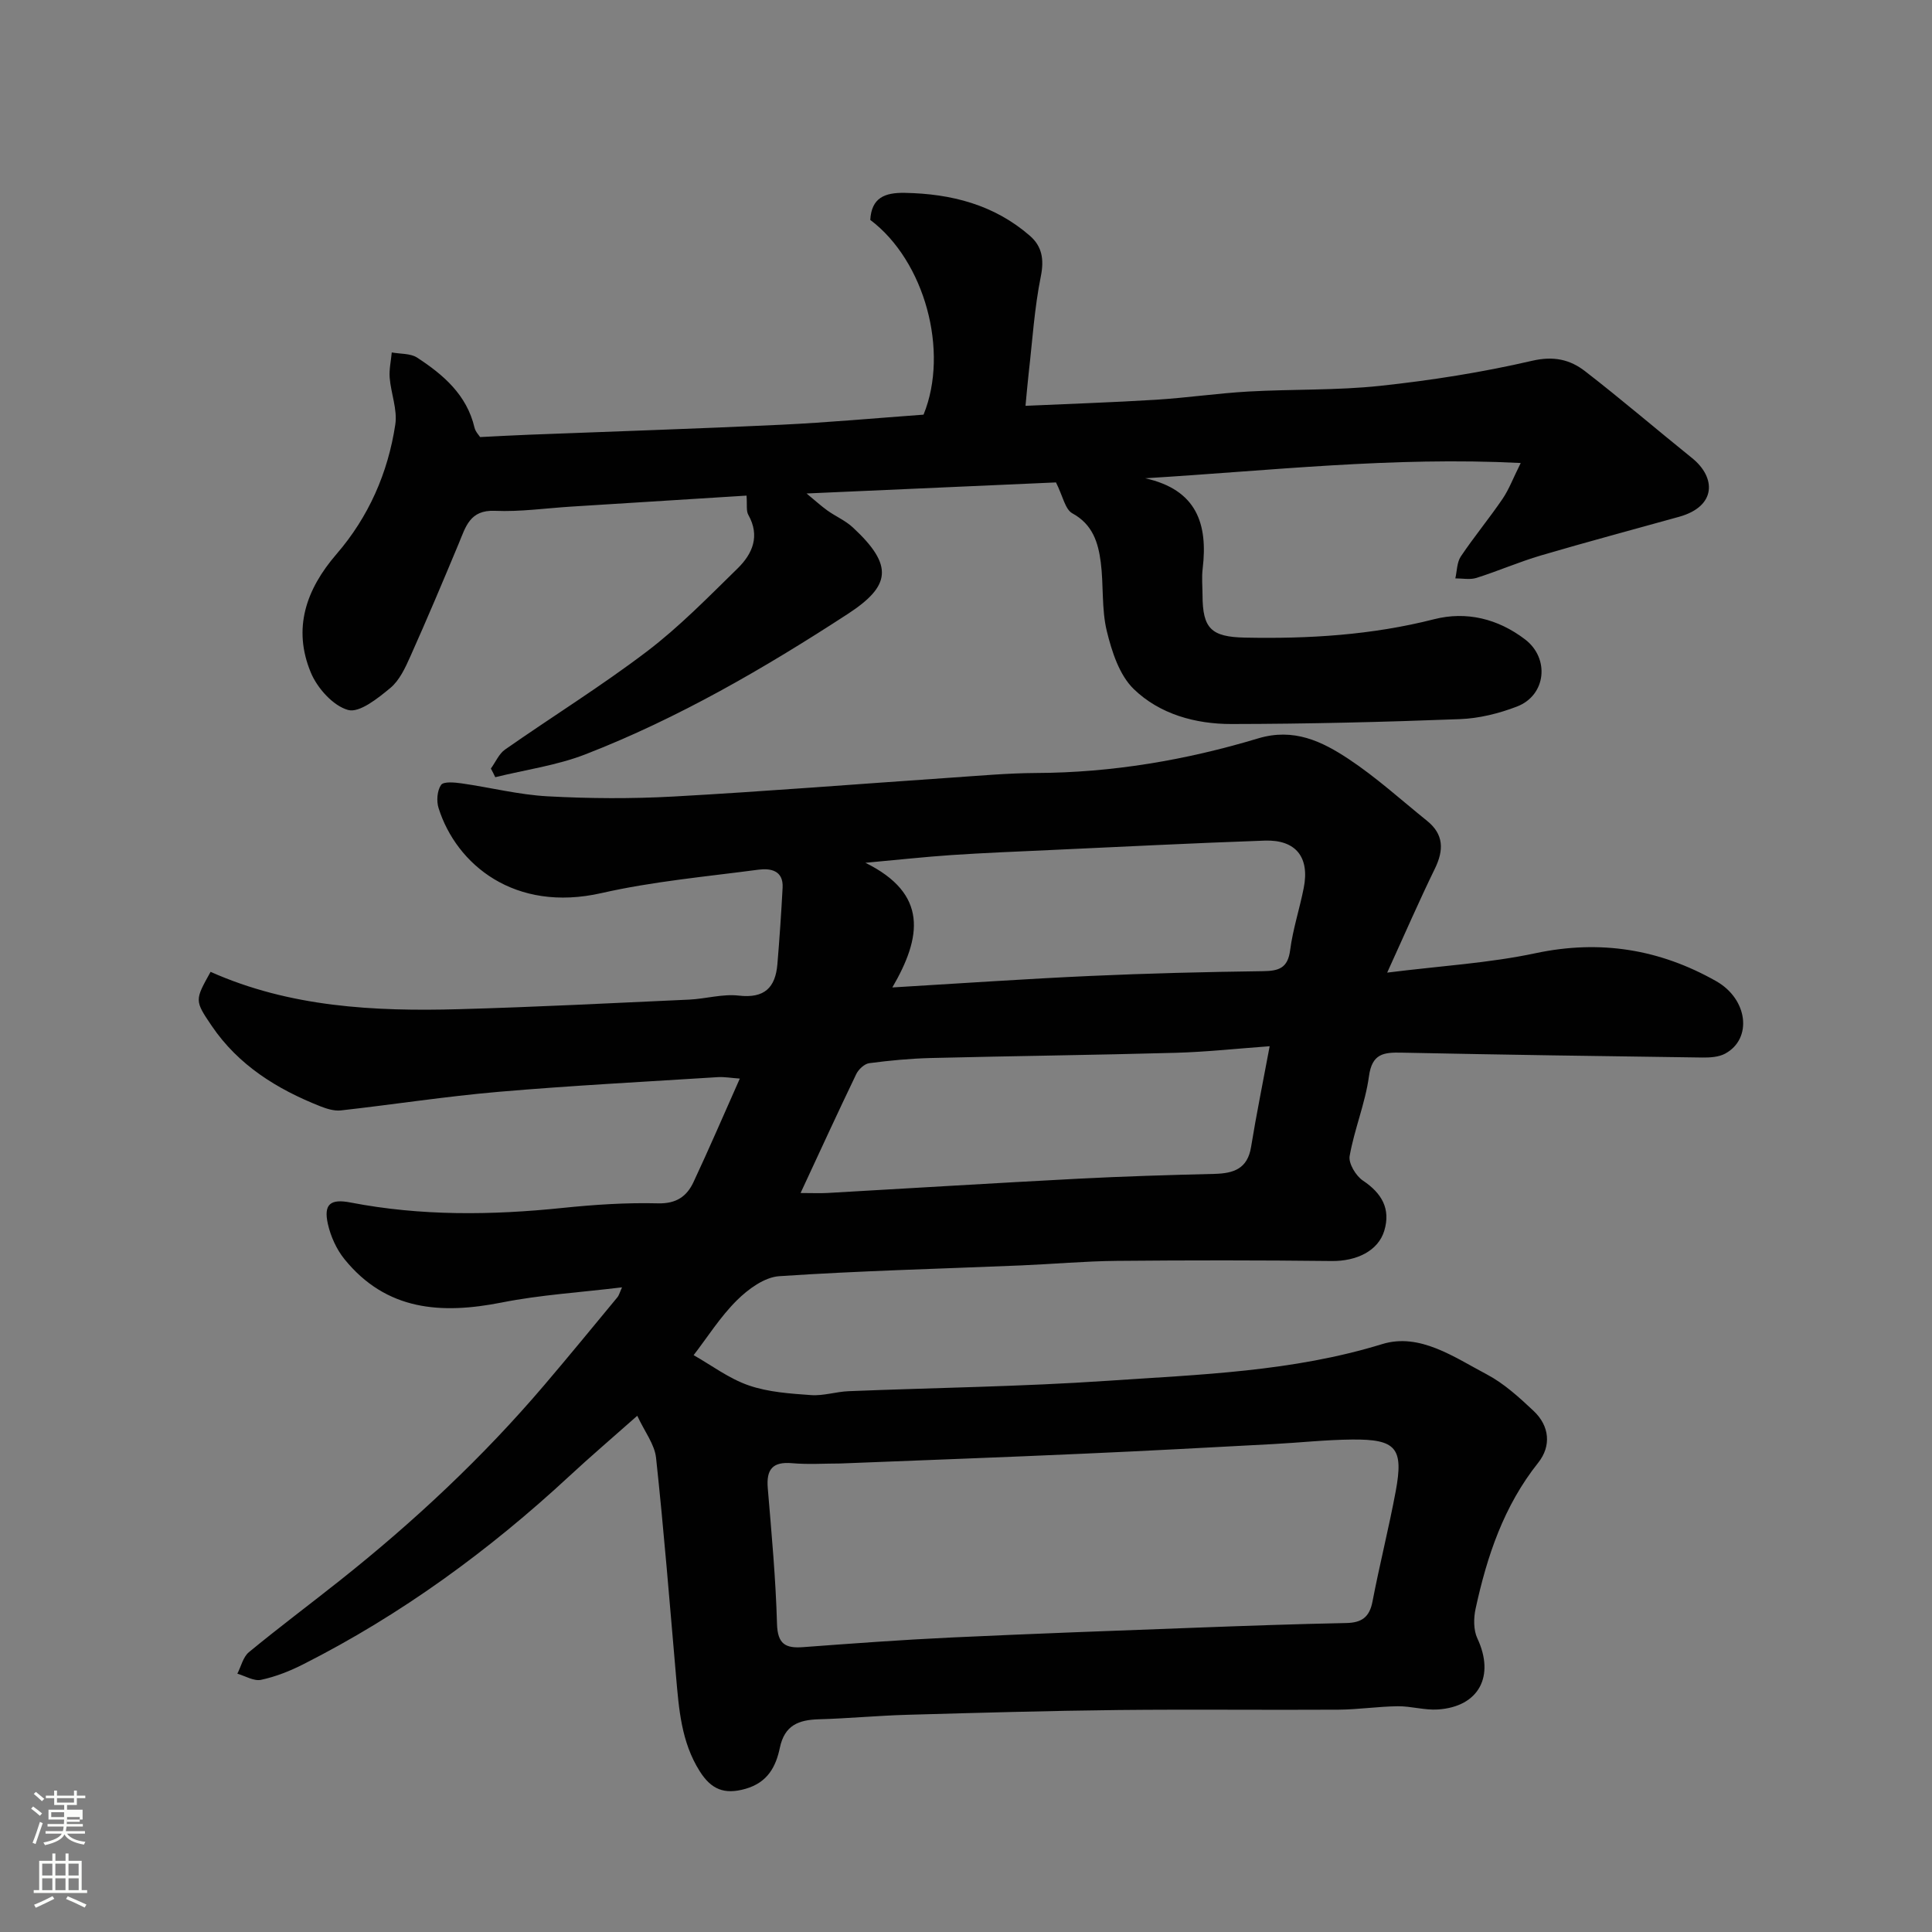
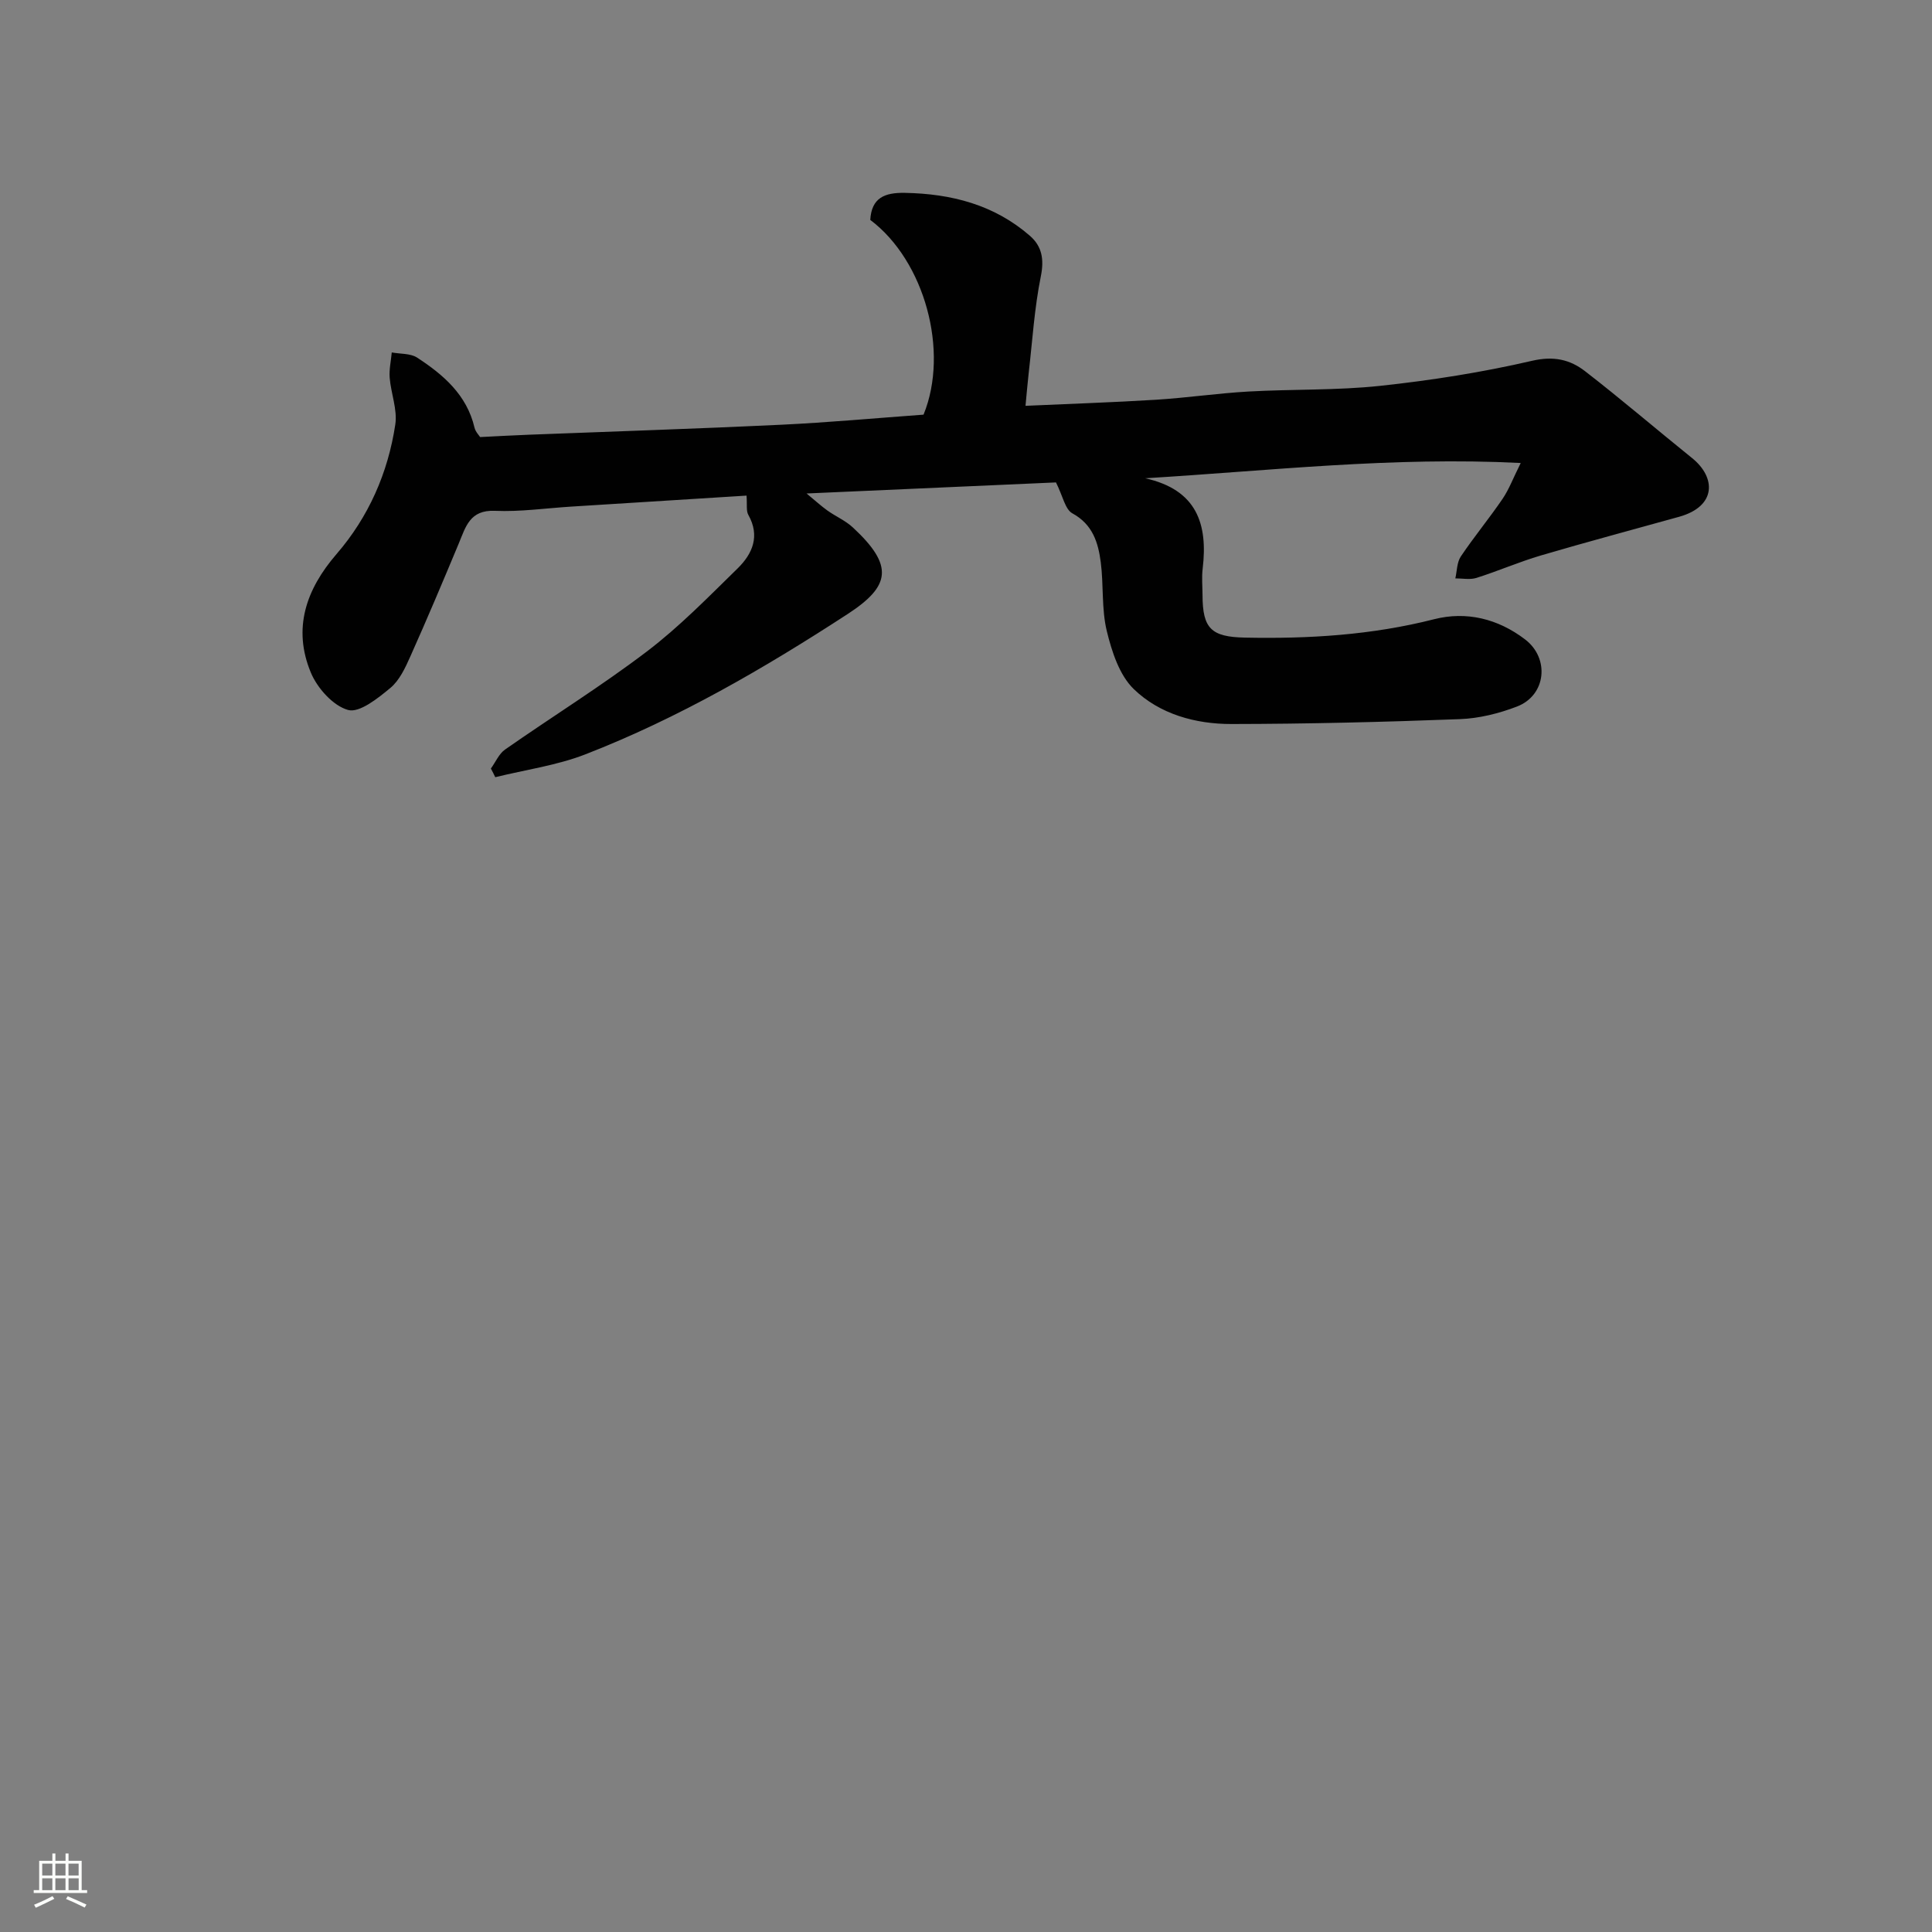
<svg xmlns="http://www.w3.org/2000/svg" enable-background="new 0 0 400 400" viewBox="0 0 400 400">
  <rect x="0" y="0" width="400" height="400" fill="#808080" stroke="none" />
-   <path d="m6.44 374.46.42-.45c.65.47 1.27.95 1.85 1.44l-.45.49c-.65-.56-1.25-1.06-1.82-1.48m.93 7.33-.63-.26c.55-1.36 1.05-2.8 1.52-4.33.19.1.38.19.59.27-.46 1.29-.95 2.73-1.48 4.32m-.38-10.38.44-.42c.43.34 1.01.82 1.74 1.44l-.49.49c-.53-.51-1.09-1.01-1.69-1.51m2.5.35h1.72v-1.04h.59v1.04h3.52v-1.04h.59v1.04h1.75v.53h-1.75v1.42h-2.03v.97h3.22v2.03h-3.24c0 .35-.01.66-.03.93h3.32v.53h-3.37c-.03.27-.08.58-.15.94h3.96v.53h-3.71c.67.92 1.93 1.48 3.79 1.68-.13.24-.23.44-.29.59-2.13-.38-3.48-1.08-4.04-2.12-.43.97-1.77 1.72-4.03 2.23-.09-.19-.2-.37-.33-.55 2.1-.42 3.37-1.03 3.81-1.83h-3.36v-.53h3.58c.08-.29.13-.61.16-.94h-3.33v-.53h3.39c.02-.27.04-.58.04-.93h-3.23v-2.03h3.25v-.97h-2.07v-1.42h-1.73zm1.12 3.44v1h2.65c.01-.3.02-.44.01-.4v-.25-.35zm1.19-2h3.52v-.91h-3.52zm4.71 3h-2.63v.59c0 .15-.01.28-.01.4h2.64v-1.99z" fill="#fbfcfa" />
  <path d="m13.56 383.74h.63v1.52h2.72v6.07h1.13v.6h-11.06v-.6h1.13v-6.07h2.73v-1.52h.63v1.52h2.1v-1.52zm-2.69 8.83.38.56c-1.24.63-2.53 1.25-3.85 1.85-.1-.21-.21-.42-.34-.63 1.36-.55 2.63-1.15 3.81-1.78m-2.13-4.27h2.1v-2.45h-2.1zm0 3.04h2.1v-2.46h-2.1zm2.72-3.04h2.1v-2.45h-2.1zm0 3.04h2.1v-2.46h-2.1zm6.07 3.6c-1.41-.71-2.7-1.3-3.86-1.78l.35-.56c1.45.62 2.75 1.19 3.88 1.72zm-1.25-9.09h-2.1v2.45h2.1zm-2.09 5.49h2.1v-2.46h-2.1z" fill="#fbfcfa" />
  <g fill="#010101">
-     <path d="m128.78 266.53c-8.7 1.06-16.88 1.55-24.85 3.13-12.53 2.48-23.92 1.75-32.6-8.95-1.66-2.04-2.87-4.73-3.45-7.31-.92-4.13.56-5.24 4.72-4.43 14.55 2.81 29.17 2.64 43.86 1.12 6.56-.68 13.2-1.12 19.79-.95 3.79.09 5.95-1.45 7.33-4.4 3.24-6.91 6.25-13.93 9.59-21.43-1.75-.12-3.15-.38-4.53-.3-15.14.96-30.29 1.74-45.4 3.04-10.92.94-21.77 2.63-32.67 3.85-1.37.15-2.91-.33-4.24-.85-8.97-3.55-16.96-8.49-22.5-16.66-3.57-5.26-3.5-5.31-.23-11.18 16.39 7.31 33.86 8.22 51.47 7.73 15.87-.44 31.74-1.26 47.6-1.98 3.44-.16 6.94-1.22 10.29-.83 5.3.61 7.58-1.64 7.99-6.5.44-5.27.8-10.55 1.08-15.83.19-3.59-2.48-4.07-5.01-3.74-10.85 1.44-21.83 2.42-32.47 4.84-18.02 4.1-30.07-5.93-33.75-17.6-.46-1.46-.3-3.62.52-4.79.52-.75 2.82-.52 4.26-.32 5.95.85 11.86 2.36 17.83 2.68 8.68.47 17.42.52 26.09.04 19.08-1.06 38.14-2.59 57.21-3.89 5.93-.4 11.87-.95 17.8-.98 15.7-.06 31.02-2.66 45.96-7.16 7.4-2.23 13.23.61 18.77 4.28 5.72 3.79 10.85 8.46 16.21 12.78 3.49 2.8 3.5 6.07 1.62 9.92-3.27 6.7-6.24 13.55-9.87 21.51 11.14-1.4 21.09-1.97 30.72-4.02 13.39-2.84 25.7-.83 37.38 5.78 6.63 3.75 7.53 11.95 1.88 15.01-1.33.72-3.14.83-4.72.81-20.76-.28-41.53-.58-62.29-1.01-3.7-.08-6.1.19-6.74 4.88-.76 5.58-3.02 10.95-4 16.52-.27 1.53 1.29 4.11 2.75 5.09 3.91 2.61 5.77 5.84 4.43 10.35-1.26 4.24-5.81 6.36-10.9 6.3-14.83-.17-29.66-.17-44.49-.03-6.6.06-13.2.66-19.8.94-16.7.7-33.41 1.11-50.08 2.23-3.06.2-6.43 2.67-8.77 4.99-3.45 3.42-6.1 7.65-8.96 11.36 3.67 2.08 7.3 4.84 11.4 6.26 4.05 1.4 8.56 1.7 12.9 2.01 2.57.19 5.19-.71 7.8-.81 17.86-.72 35.76-.94 53.59-2.15 19.08-1.3 38.25-1.87 56.87-7.6 7.77-2.39 14.91 2.72 21.67 6.28 3.56 1.88 6.69 4.75 9.66 7.54 3.34 3.13 3.71 7.29.97 10.74-7.13 8.95-10.61 19.36-12.97 30.26-.42 1.94-.44 4.38.37 6.11 3.66 7.79.35 14.15-8.17 14.72-2.75.18-5.55-.7-8.32-.67-4.09.05-8.18.68-12.27.71-15.16.09-30.33-.09-45.49.07-14.6.16-29.2.58-43.8.99-6.1.17-12.2.76-18.3.93-4.17.12-7.08 1.22-8.06 5.9-.81 3.86-2.49 7.17-7.09 8.49-4.45 1.28-7.15.08-9.49-3.62-3.85-6.08-4.32-12.91-4.92-19.76-1.31-15.06-2.51-30.12-4.13-45.14-.3-2.81-2.37-5.42-3.89-8.71-5.25 4.65-9.74 8.48-14.06 12.49-16.66 15.44-34.84 28.72-55.15 38.99-2.74 1.39-5.69 2.55-8.68 3.19-1.48.32-3.27-.8-4.91-1.27.78-1.51 1.19-3.47 2.4-4.46 6.19-5.1 12.63-9.91 18.91-14.9 15.31-12.16 29.53-25.47 42.22-40.37 5.11-6 10.11-12.1 15.13-18.17.31-.33.41-.8.98-2.09zm45.21 36.47c-3.33 0-6.68.23-9.99-.06-4.06-.36-5.37 1.29-5.04 5.18.78 9.35 1.65 18.7 1.91 28.07.12 4.24 1.78 5.11 5.44 4.83 10.18-.76 20.37-1.51 30.57-1.99 16.85-.79 33.71-1.4 50.56-2.03 10.42-.39 20.85-.76 31.27-.97 3.16-.06 4.81-1.16 5.44-4.4 1.47-7.66 3.39-15.23 4.82-22.89 1.66-8.94.09-10.79-9.05-10.7-5.43.05-10.86.65-16.29.94-13.02.69-26.04 1.41-39.07 1.98-16.86.76-33.71 1.37-50.57 2.04zm-8.24-56c2.33 0 3.98.08 5.63-.01 17.27-.98 34.54-2.05 51.82-2.95 9.41-.49 18.83-.77 28.25-1 3.95-.1 6.84-1.05 7.57-5.57 1.09-6.71 2.46-13.38 3.85-20.86-6.65.48-13.03 1.18-19.42 1.36-16.9.47-33.81.66-50.71 1.08-4.27.11-8.54.51-12.77 1.07-1 .13-2.21 1.27-2.69 2.25-3.8 7.9-7.46 15.88-11.53 24.63zm19-42.56c14.33-.85 27.65-1.78 40.98-2.38 11.91-.54 23.84-.83 35.77-.99 3.28-.04 5.13-.64 5.61-4.35.56-4.33 1.96-8.55 2.81-12.86 1.27-6.37-1.61-10.04-8.07-9.82-14.86.52-29.71 1.28-44.57 1.96-6.76.31-13.53.58-20.28 1.03-5.47.37-10.93.97-17.83 1.6 13.04 6.44 11.65 15.4 5.58 25.81z" />
    <path d="m101.63 159.12c.97-1.33 1.67-3.05 2.94-3.94 9.76-6.82 19.9-13.11 29.36-20.3 6.74-5.12 12.72-11.27 18.8-17.21 3.07-3.01 4.67-6.7 2.2-11.08-.47-.83-.22-2.06-.37-3.98-12.08.76-24.21 1.52-36.34 2.28-5.25.33-10.53 1.1-15.76.87-5.21-.22-6.04 3.32-7.49 6.79-3.26 7.82-6.55 15.62-10.01 23.35-1.05 2.36-2.26 4.98-4.16 6.55-2.57 2.13-6.39 5.2-8.74 4.54-3.11-.87-6.37-4.52-7.71-7.75-3.78-9.1-1.01-17.19 5.32-24.52 6.64-7.68 10.66-16.81 12.17-26.82.47-3.09-.89-6.42-1.16-9.67-.14-1.73.27-3.5.43-5.26 1.78.33 3.88.17 5.27 1.08 5.42 3.54 10.27 7.7 11.86 14.48.21.88.97 1.64 1.16 1.96 3.69-.18 6.95-.37 10.2-.49 17.36-.68 34.74-1.23 52.09-2.06 9.86-.47 19.71-1.38 29.52-2.09 5.36-13.12.23-31.86-11.03-40.32.26-4.57 2.96-5.68 7.17-5.6 9.63.18 18.46 2.45 25.86 8.87 2.52 2.19 3 4.87 2.28 8.43-1.33 6.57-1.74 13.32-2.51 20-.24 2.1-.41 4.2-.66 6.79 8.95-.41 18.01-.7 27.05-1.26 6.39-.4 12.75-1.34 19.14-1.7 9.09-.51 18.25-.21 27.28-1.18 10.54-1.13 21.08-2.79 31.4-5.18 4.48-1.04 7.87-.26 10.99 2.16 7.52 5.82 14.75 12.02 22.16 17.99 4.97 4.01 5.05 9.98-2.68 12.14-9.54 2.66-19.12 5.21-28.63 8.01-4.52 1.33-8.86 3.23-13.35 4.65-1.33.42-2.91.09-4.37.1.35-1.52.32-3.31 1.13-4.53 2.73-4.07 5.87-7.86 8.63-11.91 1.34-1.96 2.18-4.25 3.78-7.45-26.6-1.35-51.98 1.61-77.75 3.16 10.66 2.37 13.01 9.42 11.9 18.71-.22 1.81-.04 3.66-.03 5.49.02 6.91 1.78 8.65 8.79 8.79 13.21.27 26.26-.52 39.17-3.81 6.66-1.69 13.18-.12 18.82 4.18 5.13 3.91 4.39 11.56-1.67 13.9-3.74 1.44-7.86 2.46-11.84 2.61-15.75.6-31.52.99-47.29 1.01-7.44.01-14.85-2.04-20.21-7.23-2.99-2.89-4.55-7.76-5.59-12.02-1.11-4.58-.64-9.51-1.25-14.24-.53-4.07-1.66-7.83-5.88-10.13-1.5-.82-1.96-3.55-3.39-6.4-16.2.72-33.5 1.48-51.64 2.29 1.74 1.43 2.96 2.55 4.29 3.51 1.72 1.23 3.75 2.09 5.28 3.51 8.58 7.95 7.81 12.16-1.08 17.95-17.26 11.23-35.03 21.55-54.26 29.03-5.94 2.31-12.44 3.2-18.68 4.74-.28-.61-.6-1.2-.91-1.79z" />
  </g>
</svg>